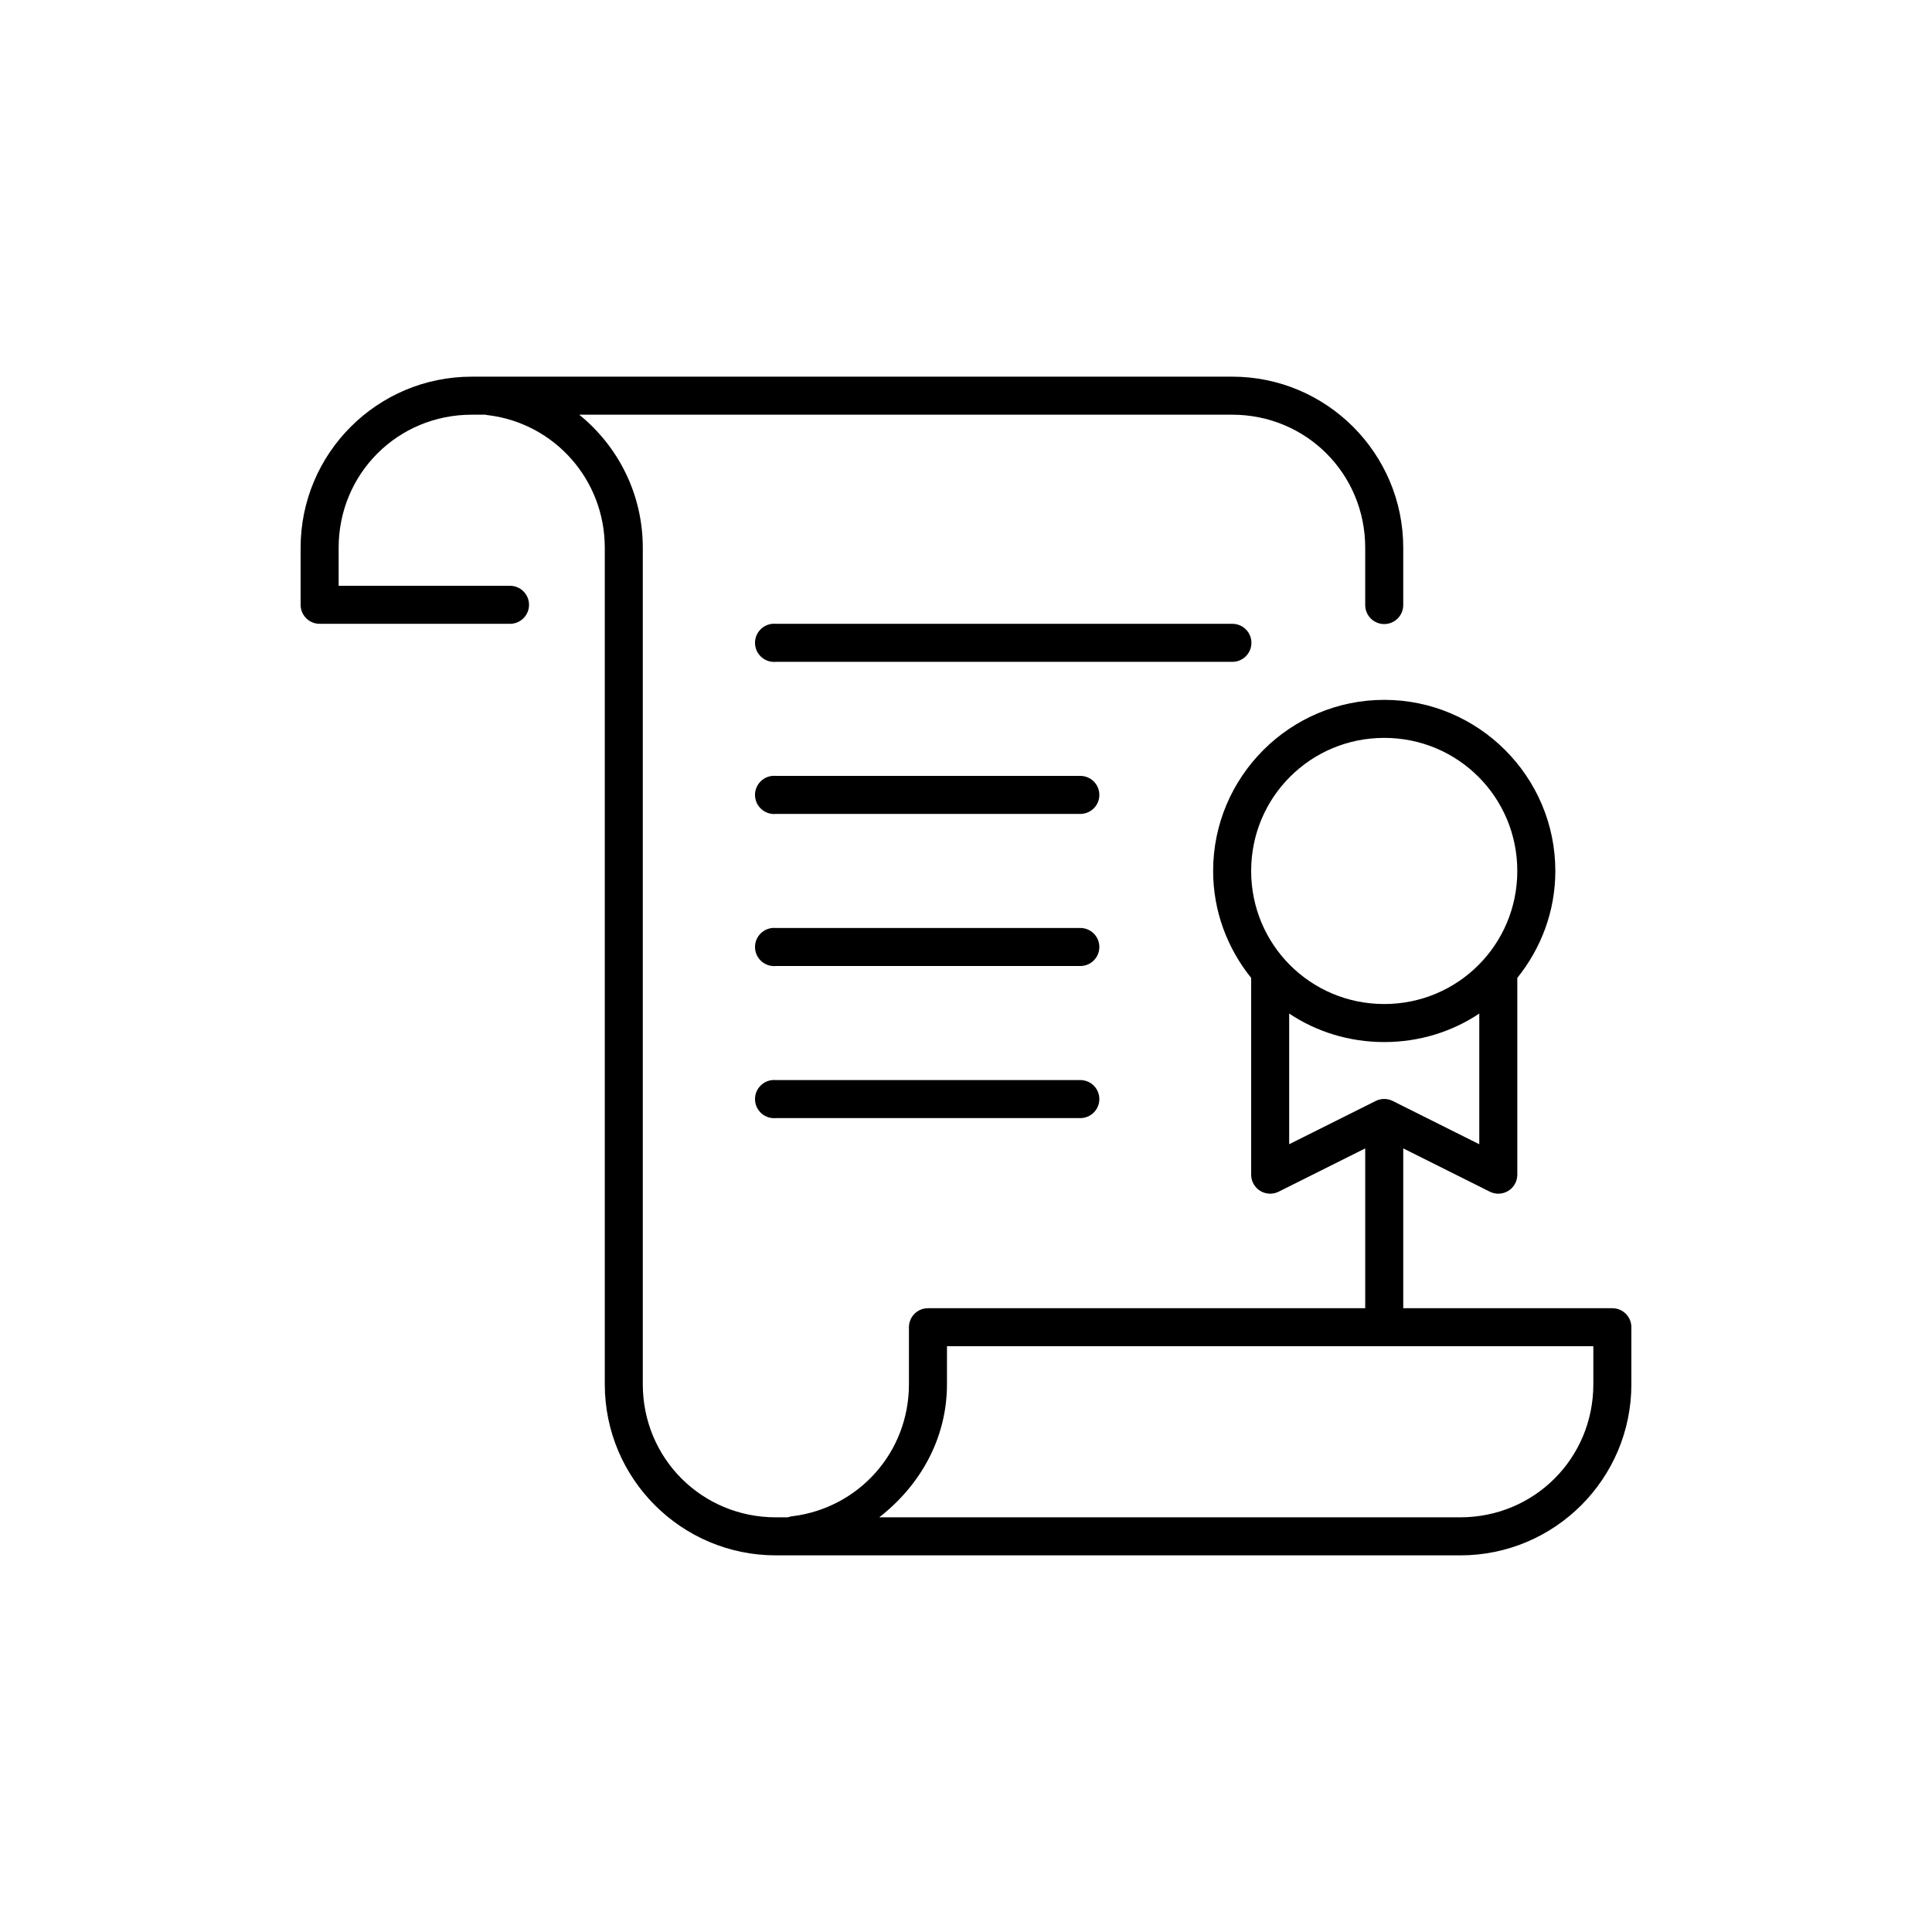
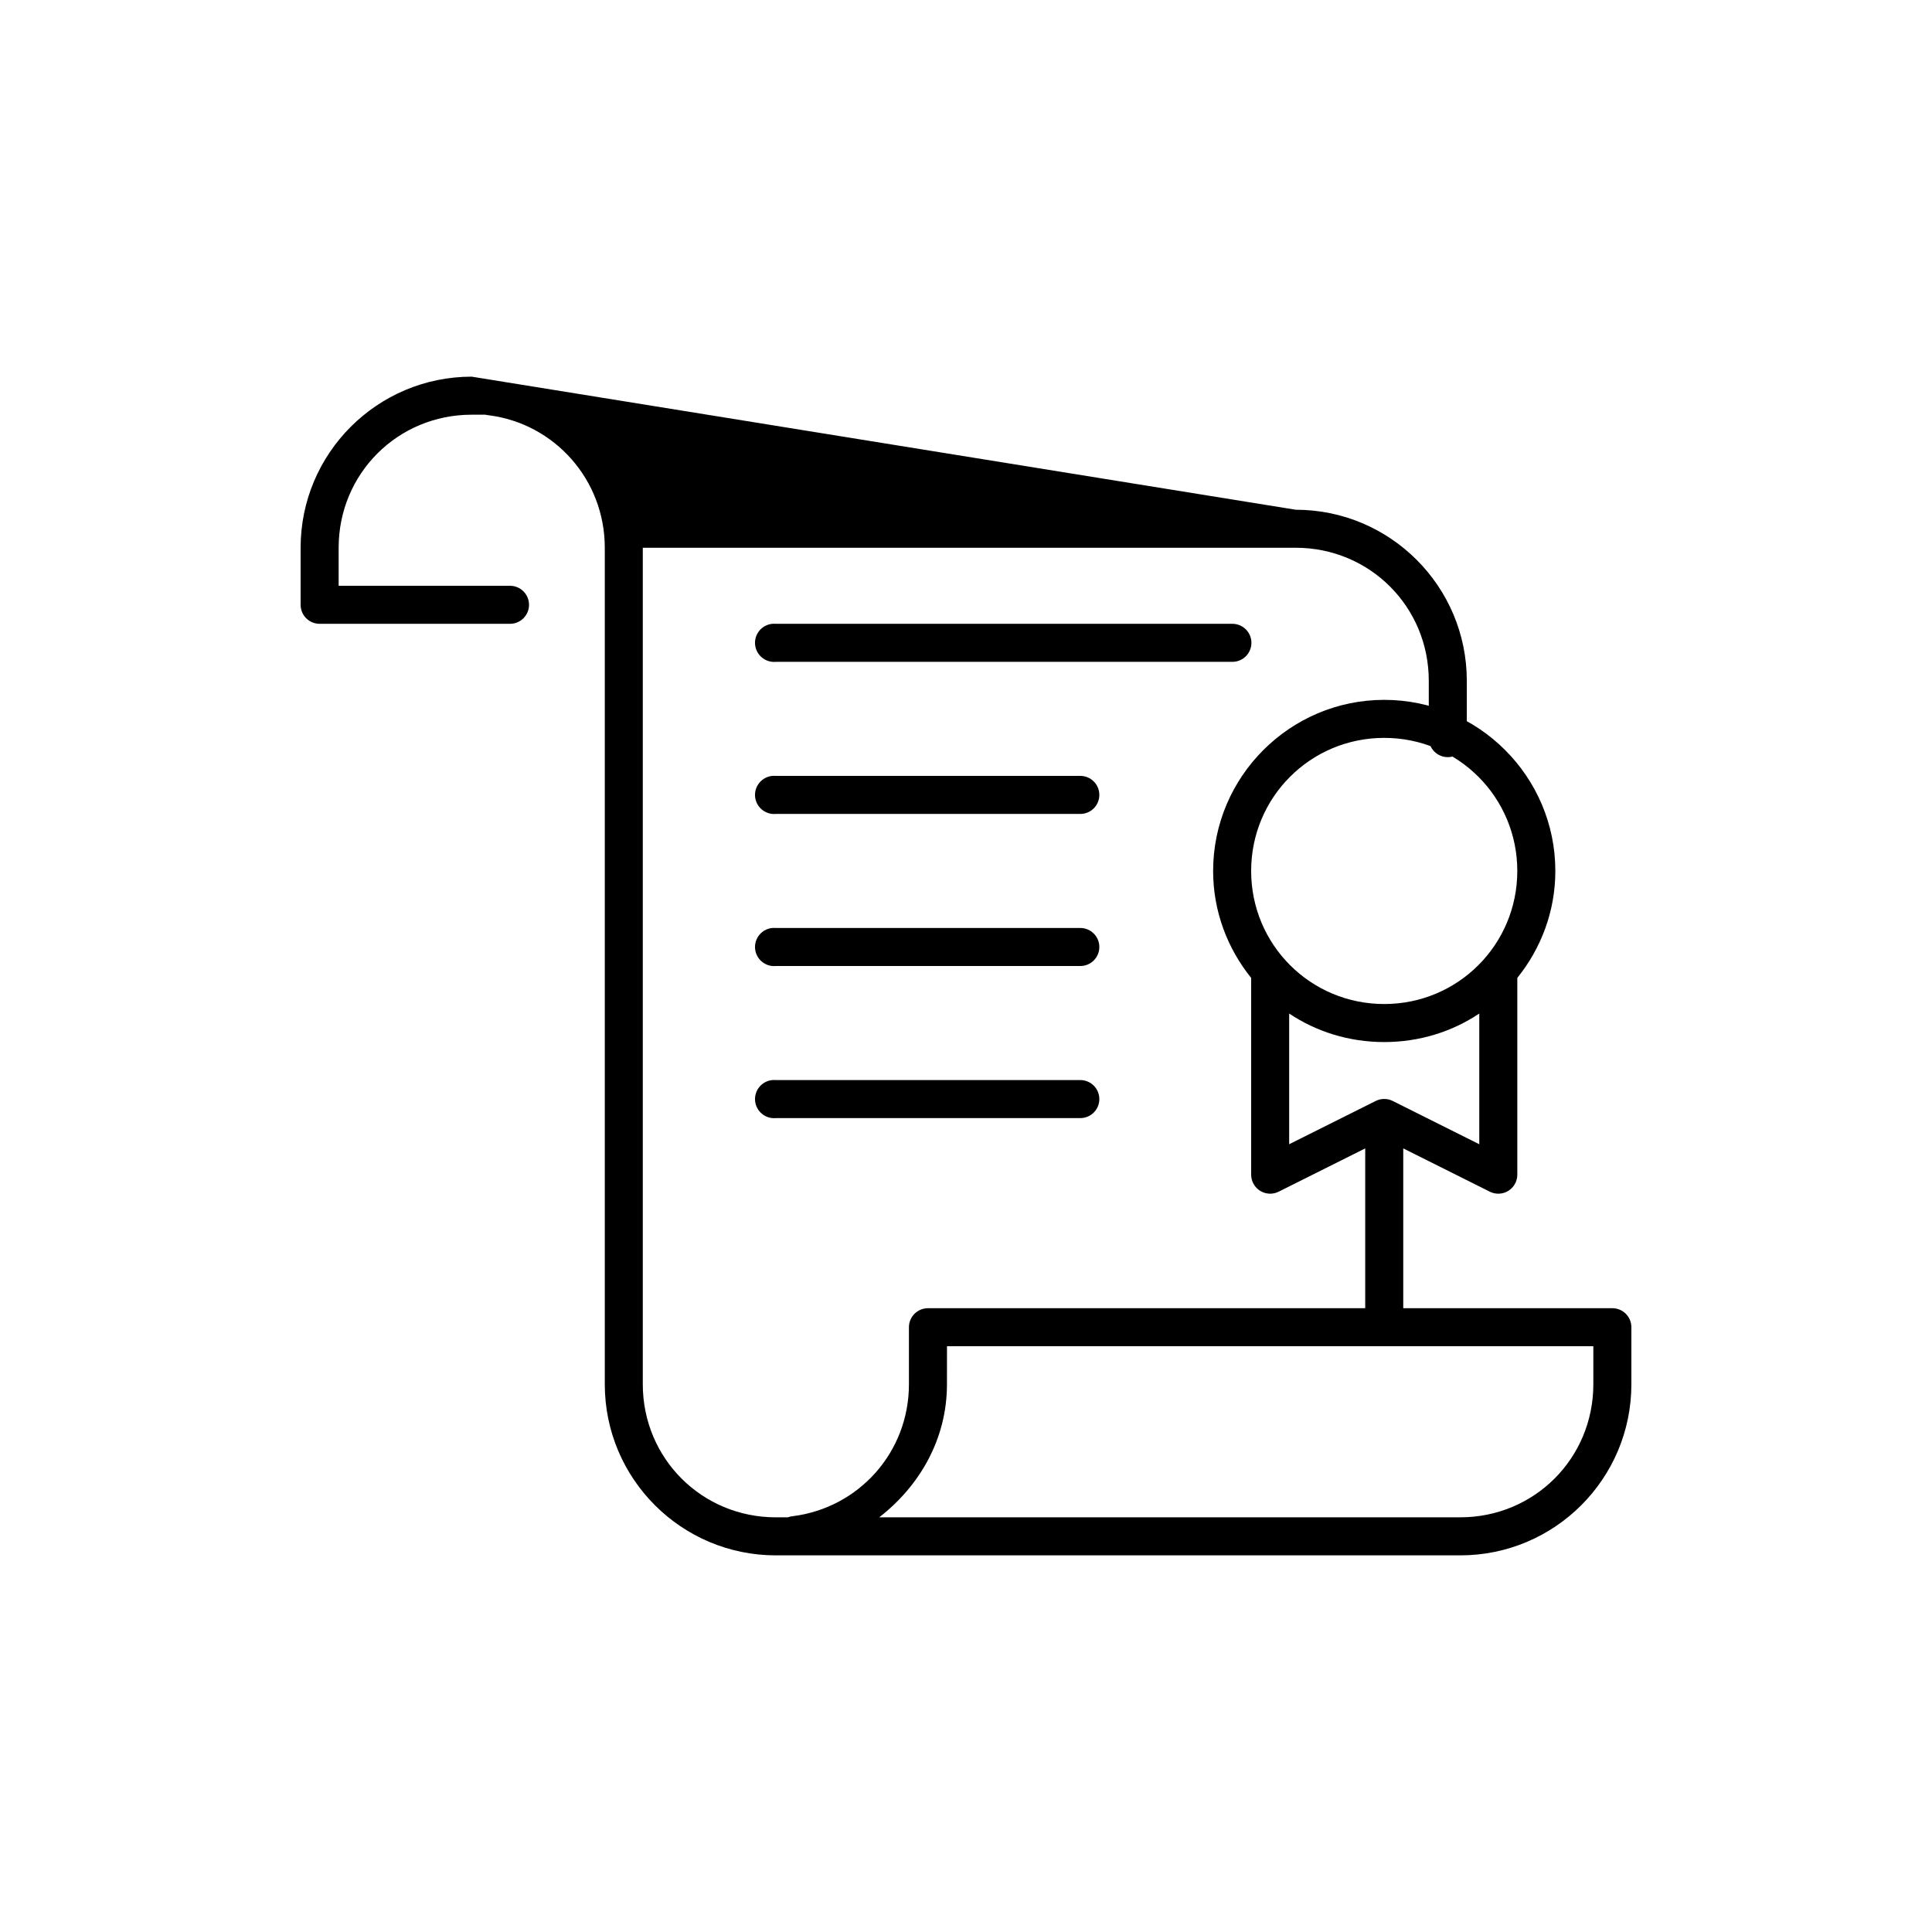
<svg xmlns="http://www.w3.org/2000/svg" fill="#000000" width="800px" height="800px" version="1.1" viewBox="144 144 512 512">
-   <path d="m269.01 243.82c-25.031 0-45.344 20.312-45.344 45.344v15.113c0 2.785 2.258 5.039 5.039 5.039h50.383c1.348 0.02 2.648-0.504 3.606-1.449 0.961-0.949 1.504-2.238 1.504-3.59 0-1.348-0.543-2.641-1.504-3.586-0.957-0.949-2.258-1.469-3.606-1.449h-45.344v-10.078c0-19.625 15.641-35.266 35.266-35.266h3.621c0.309 0.082 0.625 0.133 0.945 0.156 17.379 2.231 30.699 17.043 30.699 35.109v221.68c0 25.035 20.312 45.344 45.344 45.344h181.37c25.035 0 45.344-20.309 45.344-45.344v-15.113c0-2.781-2.258-5.039-5.039-5.039h-55.418v-42.352l22.984 11.492c1.543 0.754 3.363 0.668 4.828-0.227 1.465-0.891 2.375-2.465 2.414-4.18v-52.27c6.266-7.777 10.078-17.613 10.078-28.34 0-24.984-20.359-45.344-45.344-45.344-24.98 0-45.344 20.359-45.344 45.344 0 10.727 3.816 20.562 10.078 28.34v52.27c0.043 1.715 0.953 3.289 2.418 4.18 1.465 0.895 3.281 0.98 4.824 0.227l22.984-11.492v42.352h-115.88c-2.781 0-5.039 2.258-5.039 5.039v15.113c0 18.07-13.32 32.723-30.699 34.953-0.484 0.035-0.961 0.141-1.418 0.312h-3.148c-19.625 0-35.266-15.641-35.266-35.266v-221.68c0-14.246-6.559-26.934-16.848-35.266h173.03c19.625 0 35.266 15.641 35.266 35.266v15.113c-0.016 1.352 0.504 2.648 1.453 3.609 0.945 0.961 2.238 1.5 3.586 1.5 1.348 0 2.641-0.539 3.59-1.5 0.945-0.961 1.469-2.258 1.449-3.609v-15.113c0-25.031-20.309-45.344-45.344-45.344zm79.664 65.496c-2.781 0.262-4.824 2.727-4.566 5.512 0.262 2.781 2.731 4.824 5.512 4.566h120.91c1.348 0.016 2.648-0.504 3.609-1.453 0.961-0.945 1.5-2.238 1.5-3.586 0-1.348-0.539-2.641-1.5-3.59-0.961-0.945-2.262-1.469-3.609-1.449h-120.91c-0.312-0.027-0.629-0.027-0.945 0zm162.16 30.23c19.539 0 35.266 15.727 35.266 35.266 0 19.535-15.727 35.266-35.266 35.266-19.535 0-35.266-15.73-35.266-35.266 0-19.539 15.73-35.266 35.266-35.266zm-162.16 10.074c-2.781 0.262-4.824 2.727-4.566 5.512 0.262 2.781 2.731 4.824 5.512 4.566h80.609c1.348 0.016 2.648-0.504 3.609-1.453 0.961-0.945 1.5-2.238 1.5-3.586s-0.539-2.641-1.5-3.59c-0.961-0.945-2.262-1.469-3.609-1.449h-80.609c-0.312-0.027-0.629-0.027-0.945 0zm0 40.305c-2.781 0.262-4.824 2.727-4.566 5.512 0.262 2.781 2.731 4.824 5.512 4.566h80.609c1.348 0.02 2.648-0.504 3.609-1.453 0.961-0.945 1.5-2.238 1.5-3.586 0-1.348-0.539-2.641-1.5-3.59-0.961-0.945-2.262-1.469-3.609-1.449h-80.609c-0.312-0.027-0.629-0.027-0.945 0zm136.97 22.672c7.203 4.824 15.902 7.559 25.191 7.559 9.293 0 17.988-2.734 25.191-7.559v34.637l-22.988-11.492c-1.391-0.676-3.016-0.676-4.406 0l-22.988 11.492zm-136.97 17.633c-2.781 0.262-4.824 2.727-4.566 5.512 0.262 2.781 2.731 4.824 5.512 4.566h80.609c1.348 0.02 2.648-0.504 3.609-1.453 0.961-0.945 1.5-2.238 1.5-3.586s-0.539-2.641-1.5-3.59c-0.961-0.945-2.262-1.469-3.609-1.449h-80.609c-0.312-0.027-0.629-0.027-0.945 0zm46.289 70.535h171.29v10.074c0 19.625-15.641 35.266-35.266 35.266h-153.98c10.676-8.297 17.949-20.703 17.949-35.266z" />
+   <path d="m269.01 243.82c-25.031 0-45.344 20.312-45.344 45.344v15.113c0 2.785 2.258 5.039 5.039 5.039h50.383c1.348 0.02 2.648-0.504 3.606-1.449 0.961-0.949 1.504-2.238 1.504-3.59 0-1.348-0.543-2.641-1.504-3.586-0.957-0.949-2.258-1.469-3.606-1.449h-45.344v-10.078c0-19.625 15.641-35.266 35.266-35.266h3.621c0.309 0.082 0.625 0.133 0.945 0.156 17.379 2.231 30.699 17.043 30.699 35.109v221.68c0 25.035 20.312 45.344 45.344 45.344h181.37c25.035 0 45.344-20.309 45.344-45.344v-15.113c0-2.781-2.258-5.039-5.039-5.039h-55.418v-42.352l22.984 11.492c1.543 0.754 3.363 0.668 4.828-0.227 1.465-0.891 2.375-2.465 2.414-4.18v-52.27c6.266-7.777 10.078-17.613 10.078-28.34 0-24.984-20.359-45.344-45.344-45.344-24.98 0-45.344 20.359-45.344 45.344 0 10.727 3.816 20.562 10.078 28.34v52.27c0.043 1.715 0.953 3.289 2.418 4.18 1.465 0.895 3.281 0.98 4.824 0.227l22.984-11.492v42.352h-115.88c-2.781 0-5.039 2.258-5.039 5.039v15.113c0 18.07-13.32 32.723-30.699 34.953-0.484 0.035-0.961 0.141-1.418 0.312h-3.148c-19.625 0-35.266-15.641-35.266-35.266v-221.68h173.03c19.625 0 35.266 15.641 35.266 35.266v15.113c-0.016 1.352 0.504 2.648 1.453 3.609 0.945 0.961 2.238 1.5 3.586 1.5 1.348 0 2.641-0.539 3.59-1.5 0.945-0.961 1.469-2.258 1.449-3.609v-15.113c0-25.031-20.309-45.344-45.344-45.344zm79.664 65.496c-2.781 0.262-4.824 2.727-4.566 5.512 0.262 2.781 2.731 4.824 5.512 4.566h120.91c1.348 0.016 2.648-0.504 3.609-1.453 0.961-0.945 1.5-2.238 1.5-3.586 0-1.348-0.539-2.641-1.5-3.59-0.961-0.945-2.262-1.469-3.609-1.449h-120.91c-0.312-0.027-0.629-0.027-0.945 0zm162.16 30.23c19.539 0 35.266 15.727 35.266 35.266 0 19.535-15.727 35.266-35.266 35.266-19.535 0-35.266-15.73-35.266-35.266 0-19.539 15.73-35.266 35.266-35.266zm-162.16 10.074c-2.781 0.262-4.824 2.727-4.566 5.512 0.262 2.781 2.731 4.824 5.512 4.566h80.609c1.348 0.016 2.648-0.504 3.609-1.453 0.961-0.945 1.5-2.238 1.5-3.586s-0.539-2.641-1.5-3.59c-0.961-0.945-2.262-1.469-3.609-1.449h-80.609c-0.312-0.027-0.629-0.027-0.945 0zm0 40.305c-2.781 0.262-4.824 2.727-4.566 5.512 0.262 2.781 2.731 4.824 5.512 4.566h80.609c1.348 0.02 2.648-0.504 3.609-1.453 0.961-0.945 1.5-2.238 1.5-3.586 0-1.348-0.539-2.641-1.5-3.59-0.961-0.945-2.262-1.469-3.609-1.449h-80.609c-0.312-0.027-0.629-0.027-0.945 0zm136.97 22.672c7.203 4.824 15.902 7.559 25.191 7.559 9.293 0 17.988-2.734 25.191-7.559v34.637l-22.988-11.492c-1.391-0.676-3.016-0.676-4.406 0l-22.988 11.492zm-136.97 17.633c-2.781 0.262-4.824 2.727-4.566 5.512 0.262 2.781 2.731 4.824 5.512 4.566h80.609c1.348 0.02 2.648-0.504 3.609-1.453 0.961-0.945 1.5-2.238 1.5-3.586s-0.539-2.641-1.5-3.59c-0.961-0.945-2.262-1.469-3.609-1.449h-80.609c-0.312-0.027-0.629-0.027-0.945 0zm46.289 70.535h171.29v10.074c0 19.625-15.641 35.266-35.266 35.266h-153.98c10.676-8.297 17.949-20.703 17.949-35.266z" />
</svg>